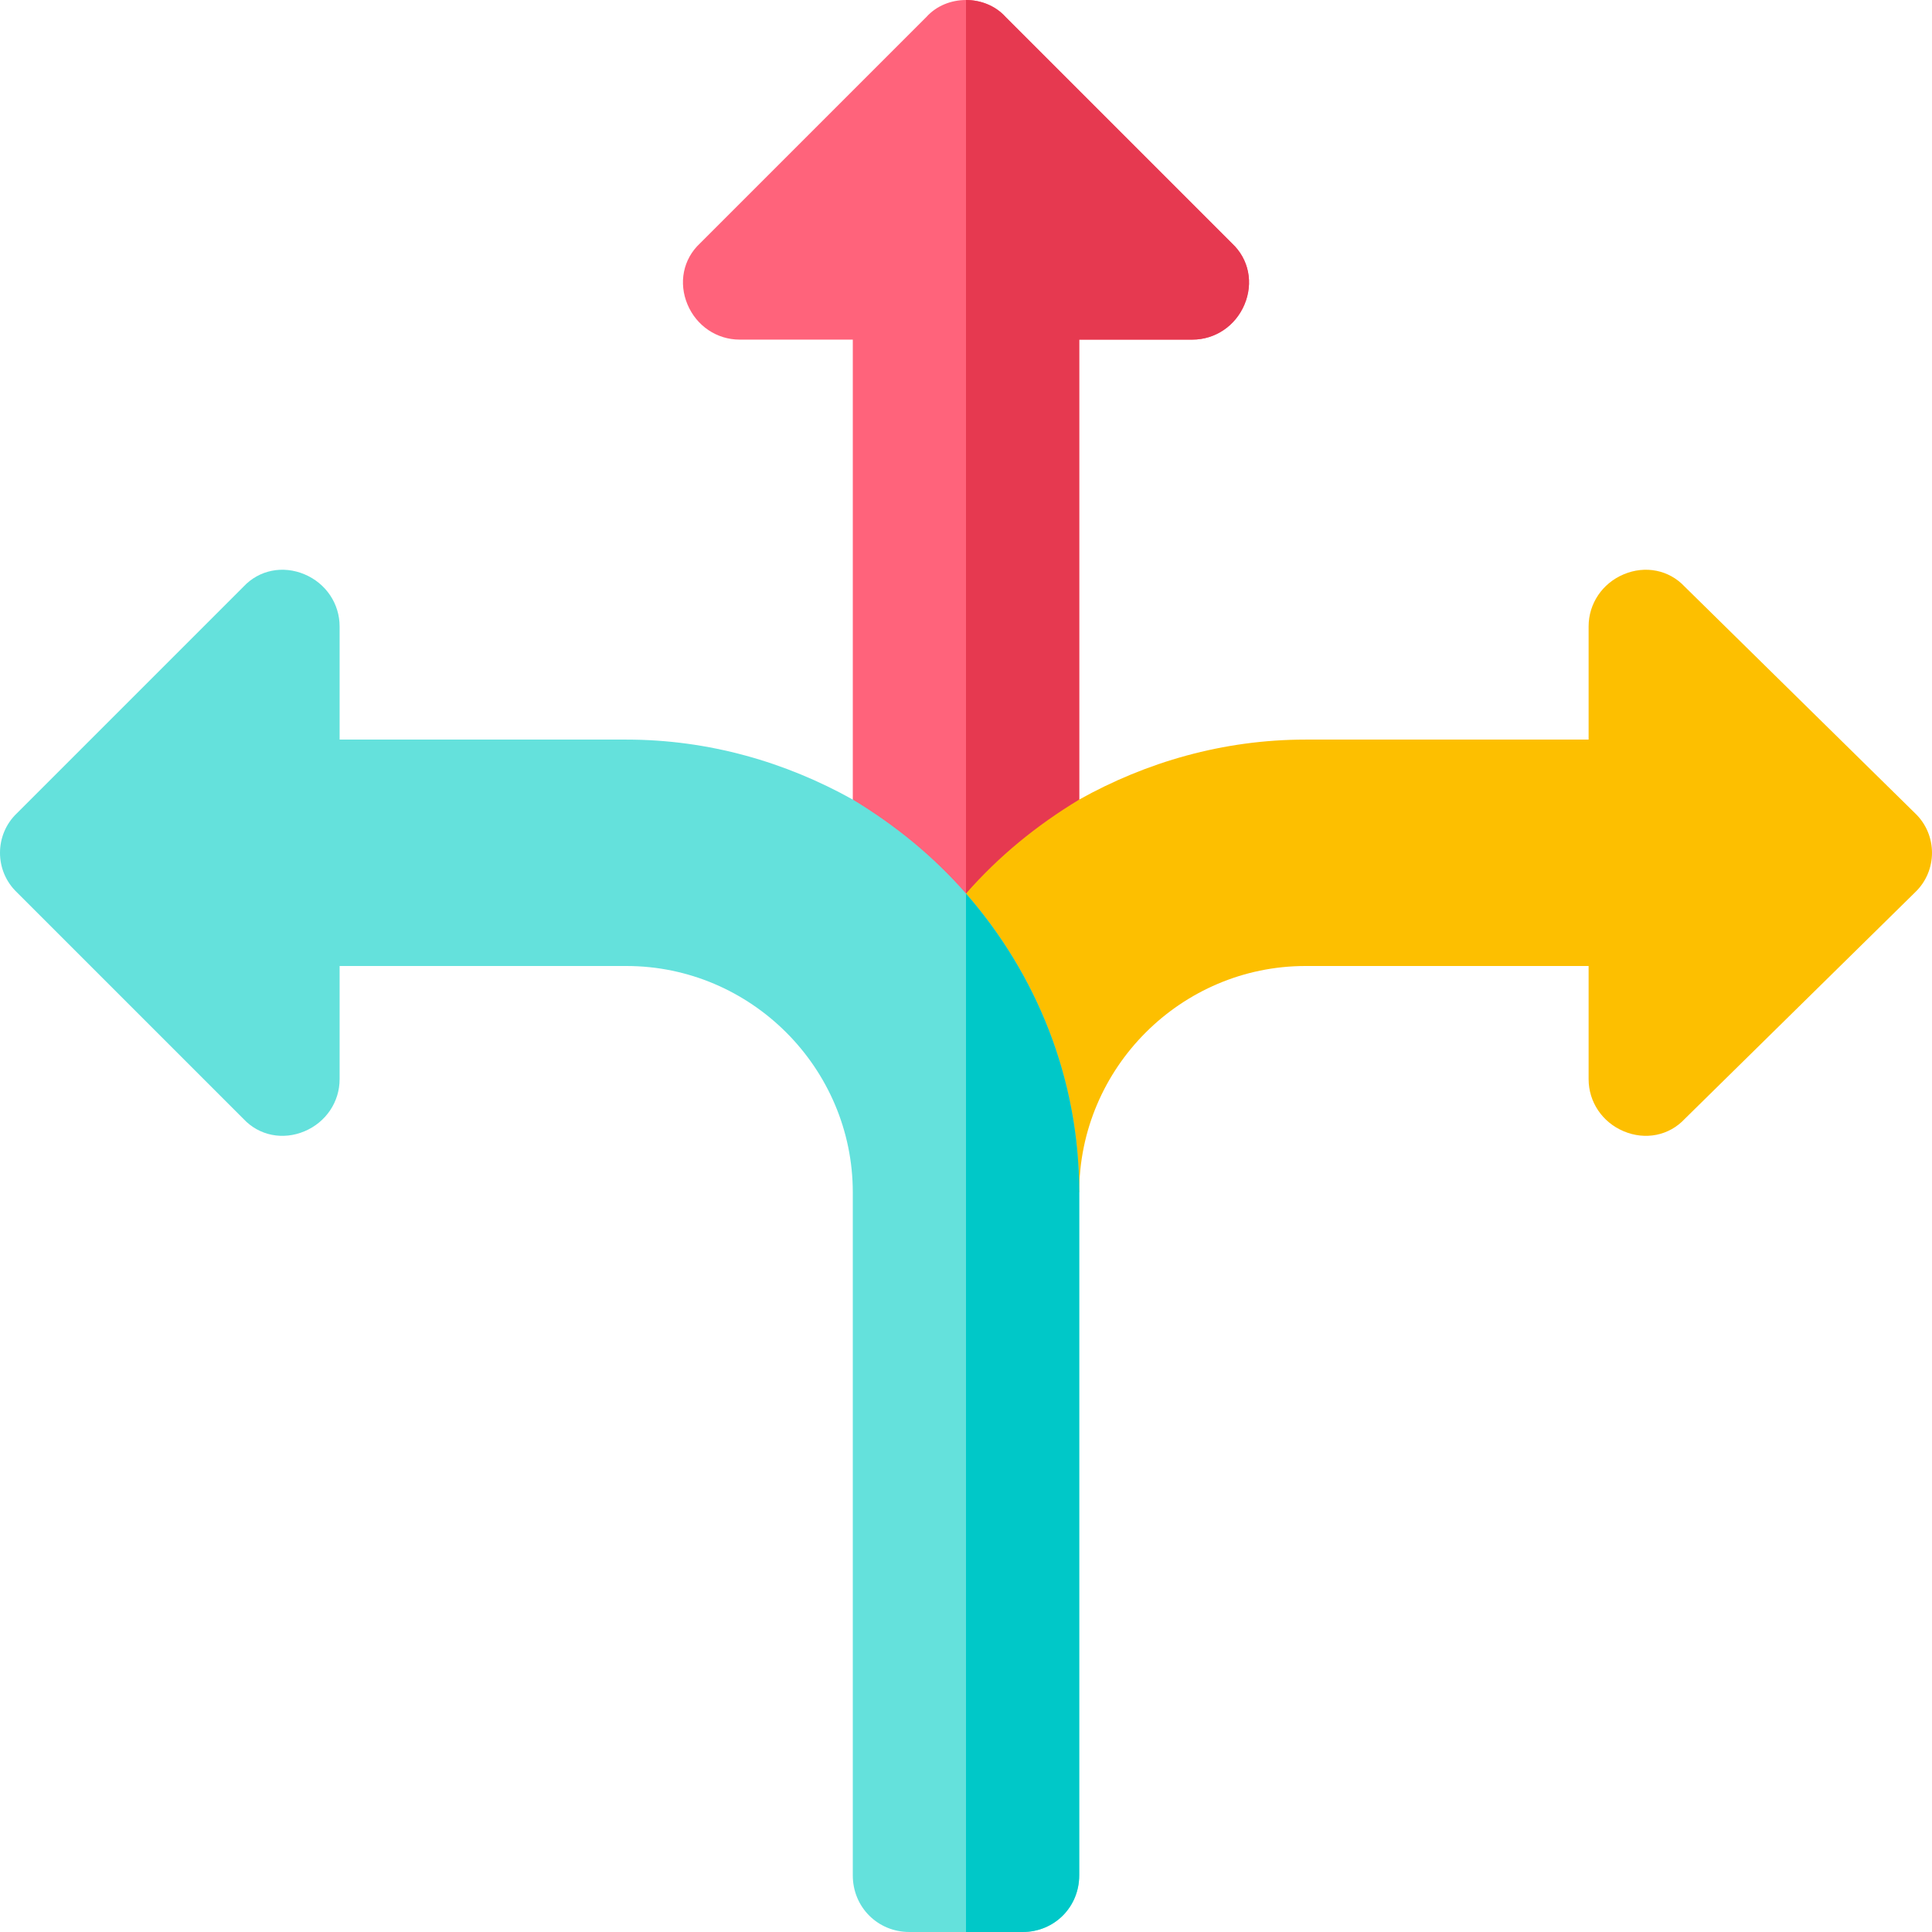
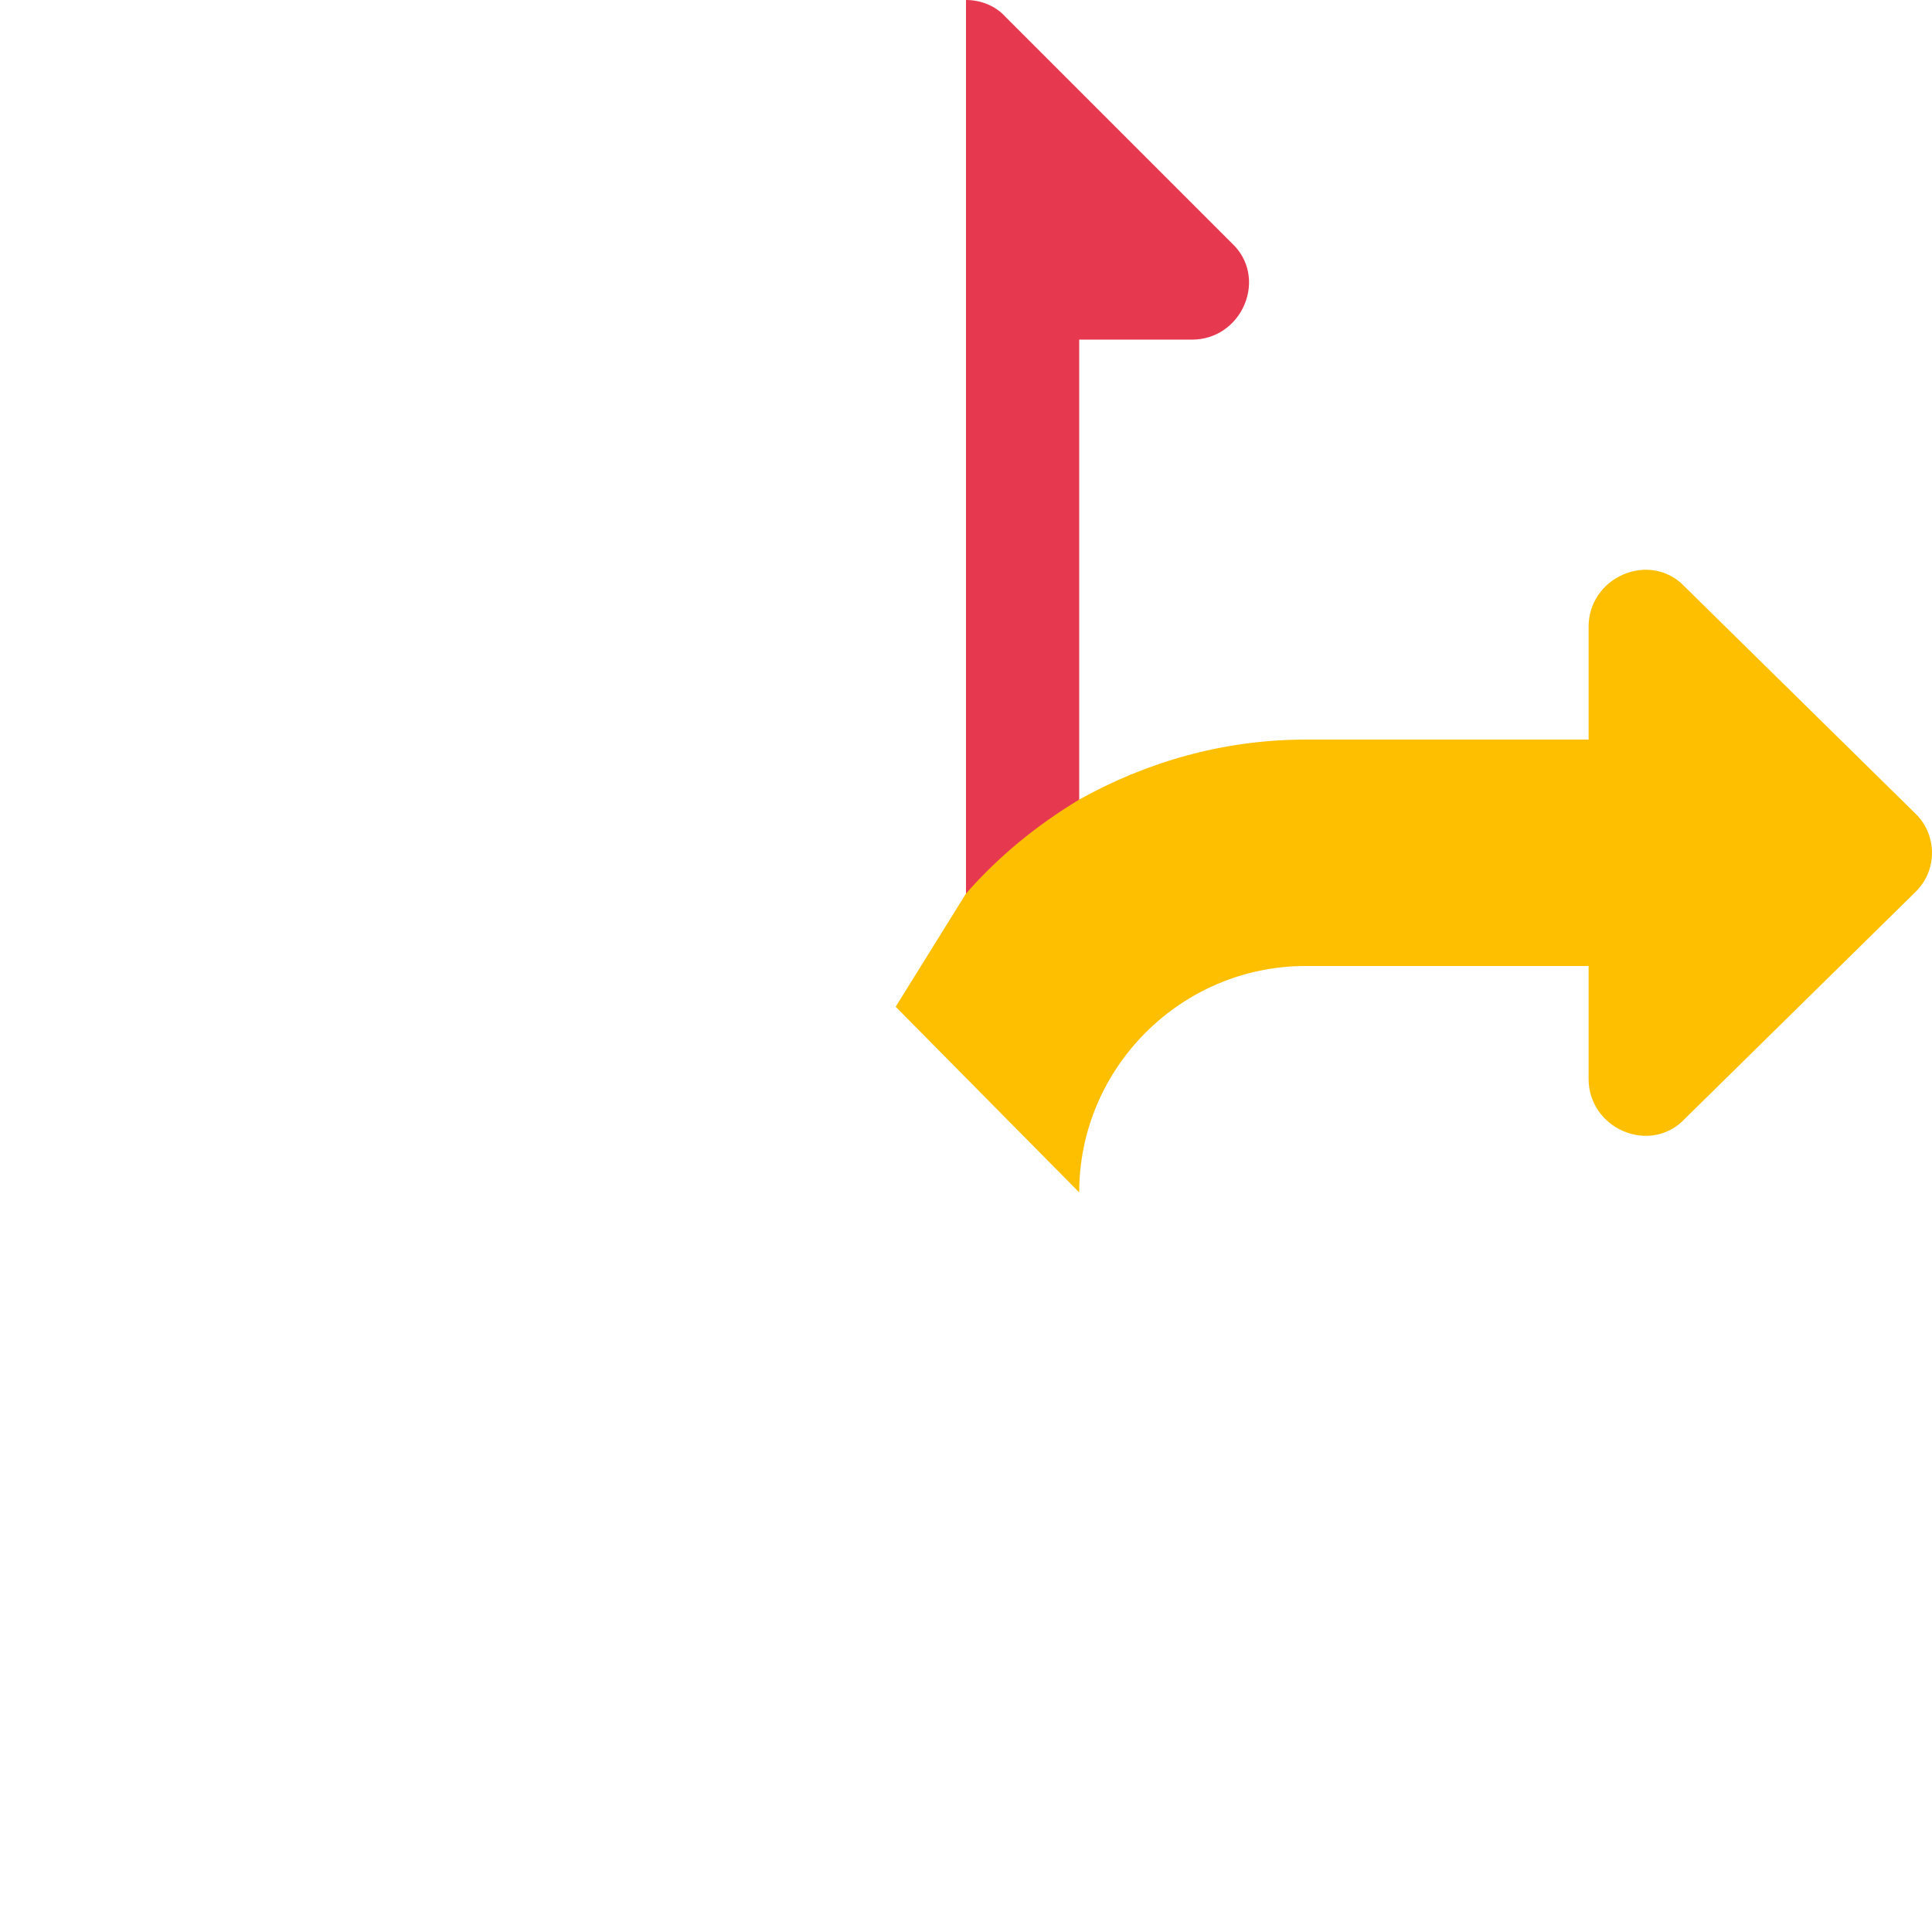
<svg xmlns="http://www.w3.org/2000/svg" height="512pt" viewBox="0 0 512 512" width="512pt">
-   <path d="m329.801 80.699c-2.402 5.699-7.801 9.301-13.801 9.301h-30v151.898c-11.402 6.902-21.301 15-30 24.902-8.699-9.902-18.602-18-30-24.902v-151.898h-30c-6 0-11.402-3.602-13.801-9.301-2.398-5.699-1.199-12 3.301-16.199l60-60c2.699-3 6.598-4.5 10.5-4.5 3.898 0 7.801 1.5 10.496 4.5l60 60c4.504 4.199 5.703 10.5 3.305 16.199zm0 0" fill="#ff637b" />
  <path d="m329.801 80.699c-2.402 5.699-7.801 9.301-13.801 9.301h-30v151.898c-11.402 6.902-21.301 15-30 24.902v-266.801c3.898 0 7.801 1.5 10.496 4.5l60 60c4.504 4.199 5.703 10.5 3.305 16.199zm0 0" fill="#e63950" />
-   <path d="m507.496 215.5-61-60c-4.195-4.5-10.496-5.699-16.195-3.301-5.703 2.398-9.301 7.801-9.301 13.801v30h-75c-21.898 0-42.301 6-60 15.898-11.402 6.902-21.301 15-30 24.902l-18.637 30 48.637 49.199c0-33 27-60 60-60h75v30c0 6 3.598 11.398 9.301 13.801 5.699 2.398 12 1.199 16.195-3.301l61-60c6.004-5.699 6.004-15.301 0-21zm0 0" fill="#fdbf00" />
-   <path d="m286 316v181c0 8.398-6.602 15-15 15h-30c-8.402 0-15-6.602-15-15v-181c0-33-27.004-60-60-60h-76v30c0 6-3.602 11.398-9.301 13.801-5.699 2.398-12 1.199-16.199-3.301l-60-60c-6-5.699-6-15.301 0-21l60-60c4.199-4.5 10.5-5.699 16.199-3.301 5.699 2.398 9.301 7.801 9.301 13.801v30h76c21.898 0 42.297 6 60 15.898 11.398 6.902 21.301 15 30 24.902 18.598 21.301 30 48.898 30 79.199zm0 0" fill="#64e1dc" />
-   <path d="m286 316v181c0 8.398-6.602 15-15 15h-15v-275.199c18.598 21.301 30 48.898 30 79.199zm0 0" fill="#00c8c8" />
+   <path d="m507.496 215.5-61-60c-4.195-4.5-10.496-5.699-16.195-3.301-5.703 2.398-9.301 7.801-9.301 13.801v30h-75c-21.898 0-42.301 6-60 15.898-11.402 6.902-21.301 15-30 24.902l-18.637 30 48.637 49.199c0-33 27-60 60-60h75v30c0 6 3.598 11.398 9.301 13.801 5.699 2.398 12 1.199 16.195-3.301l61-60c6.004-5.699 6.004-15.301 0-21m0 0" fill="#fdbf00" />
</svg>